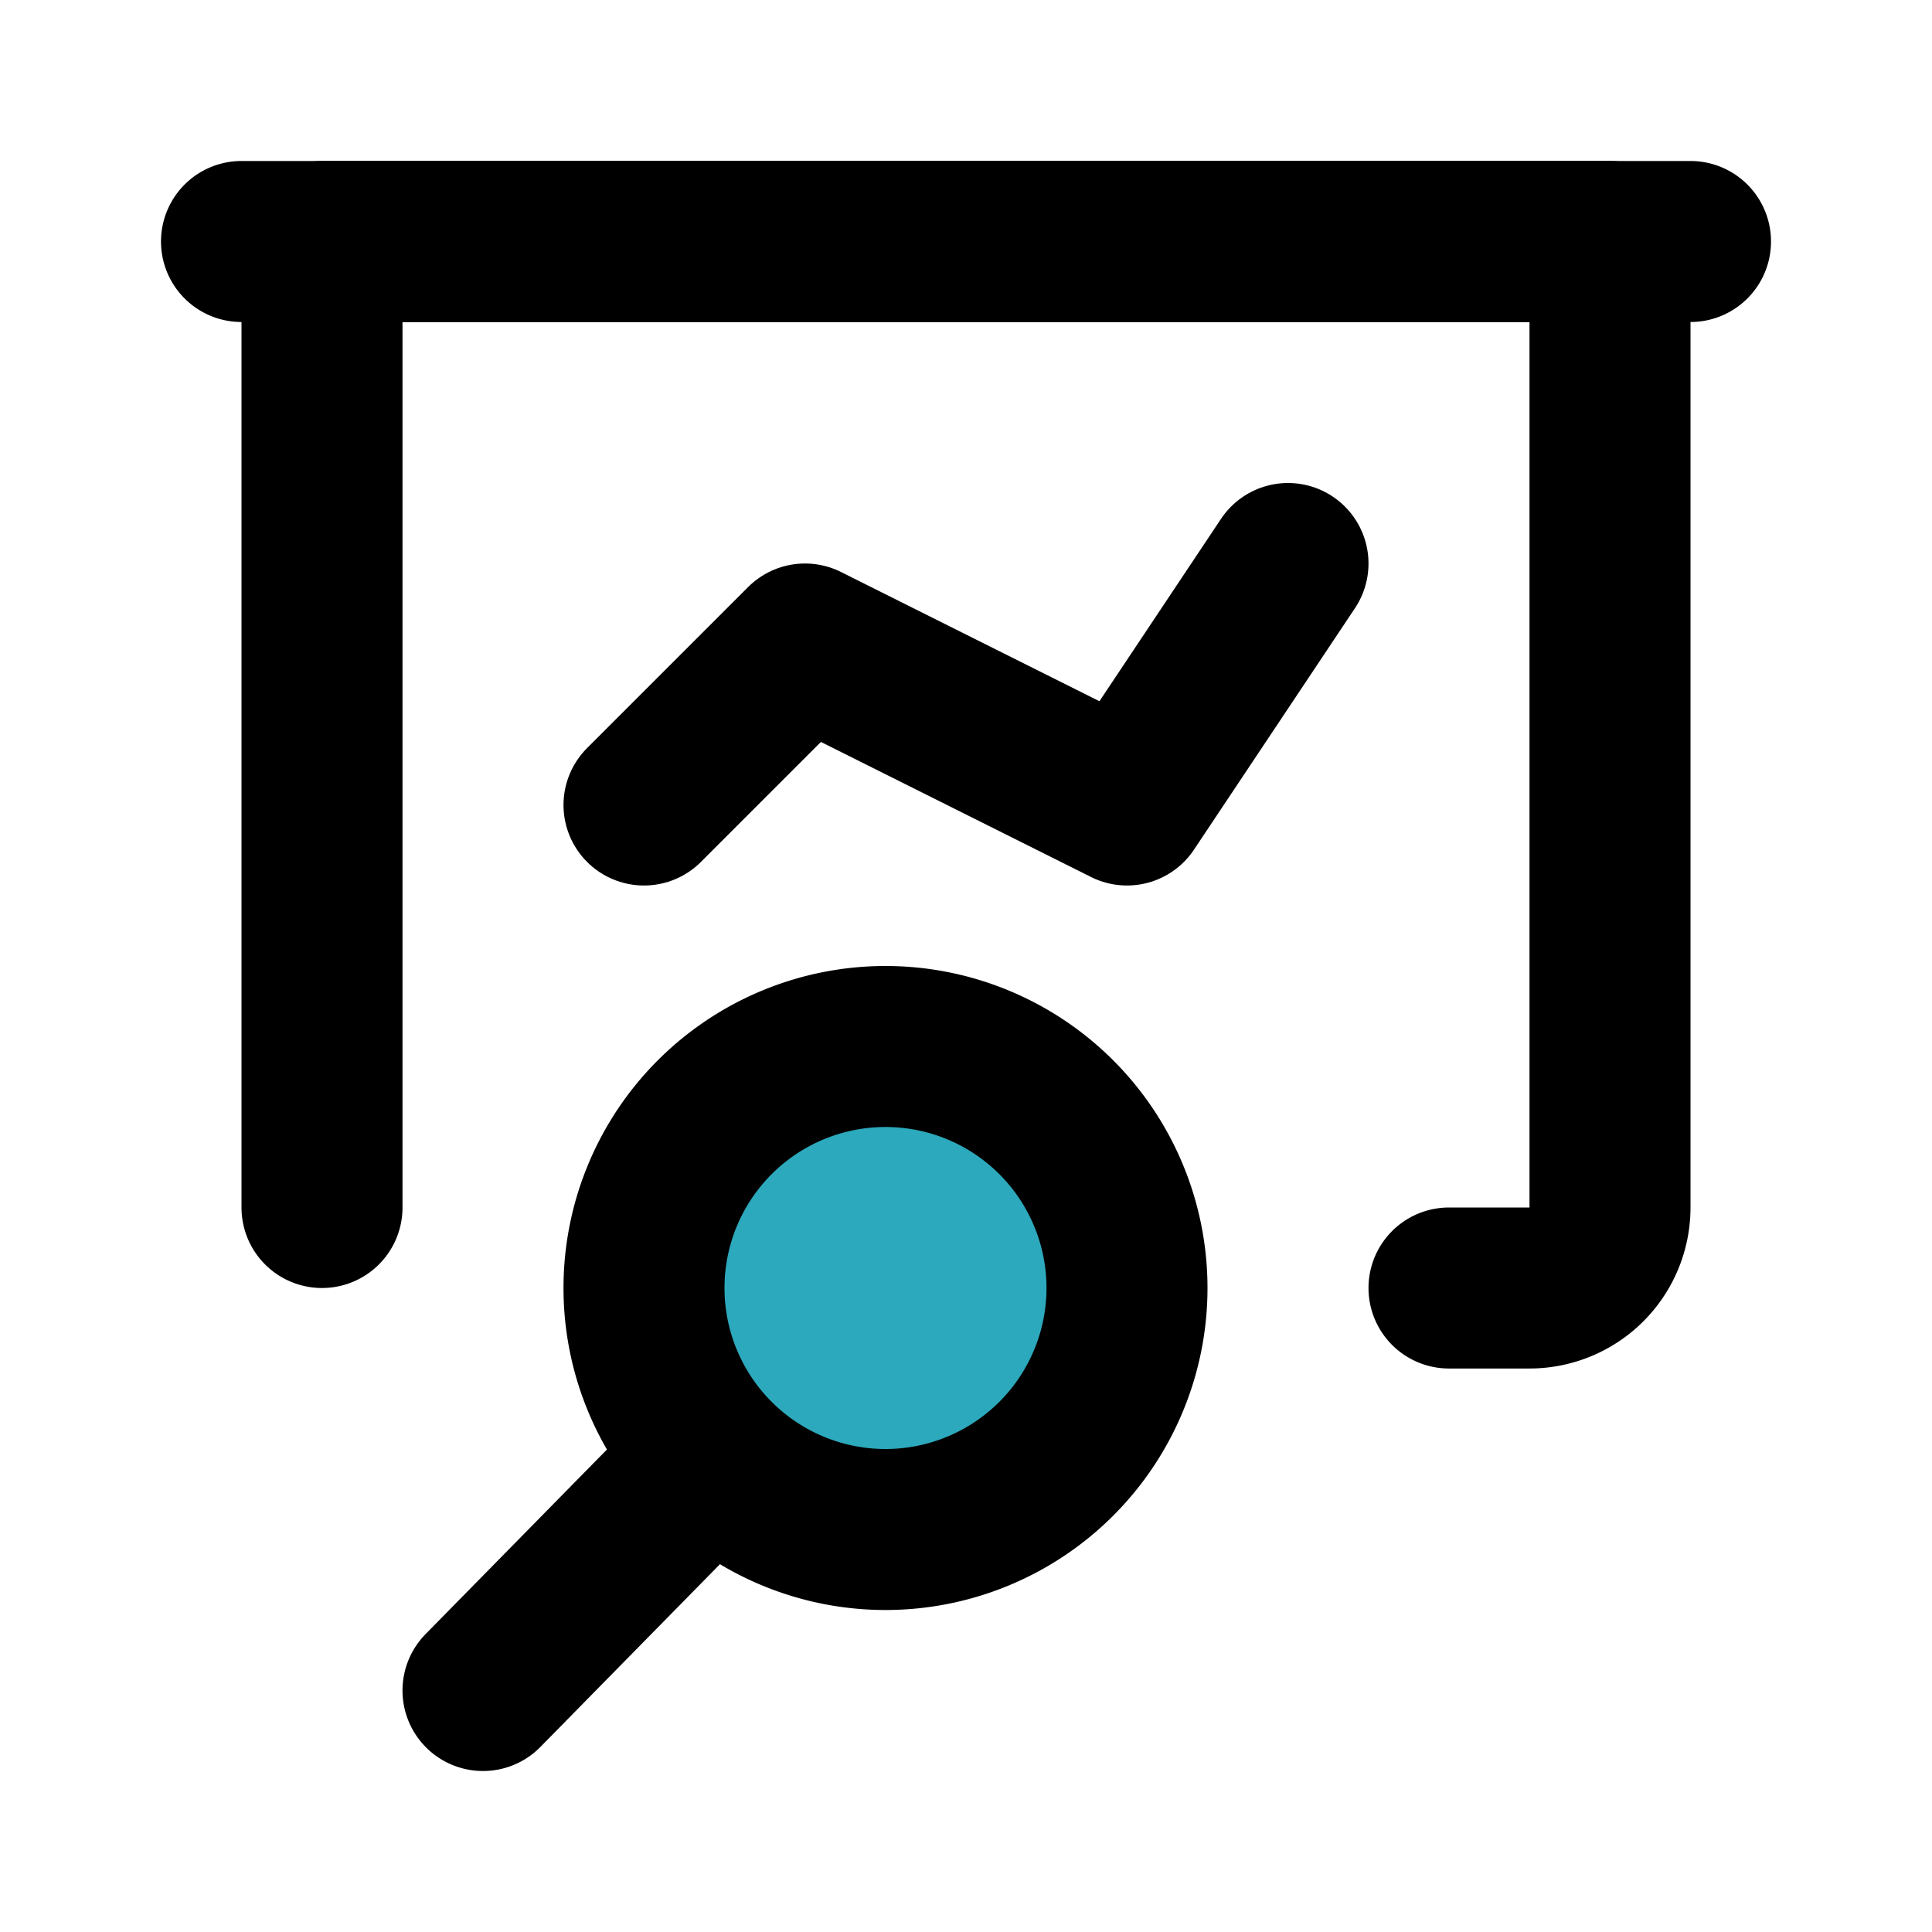
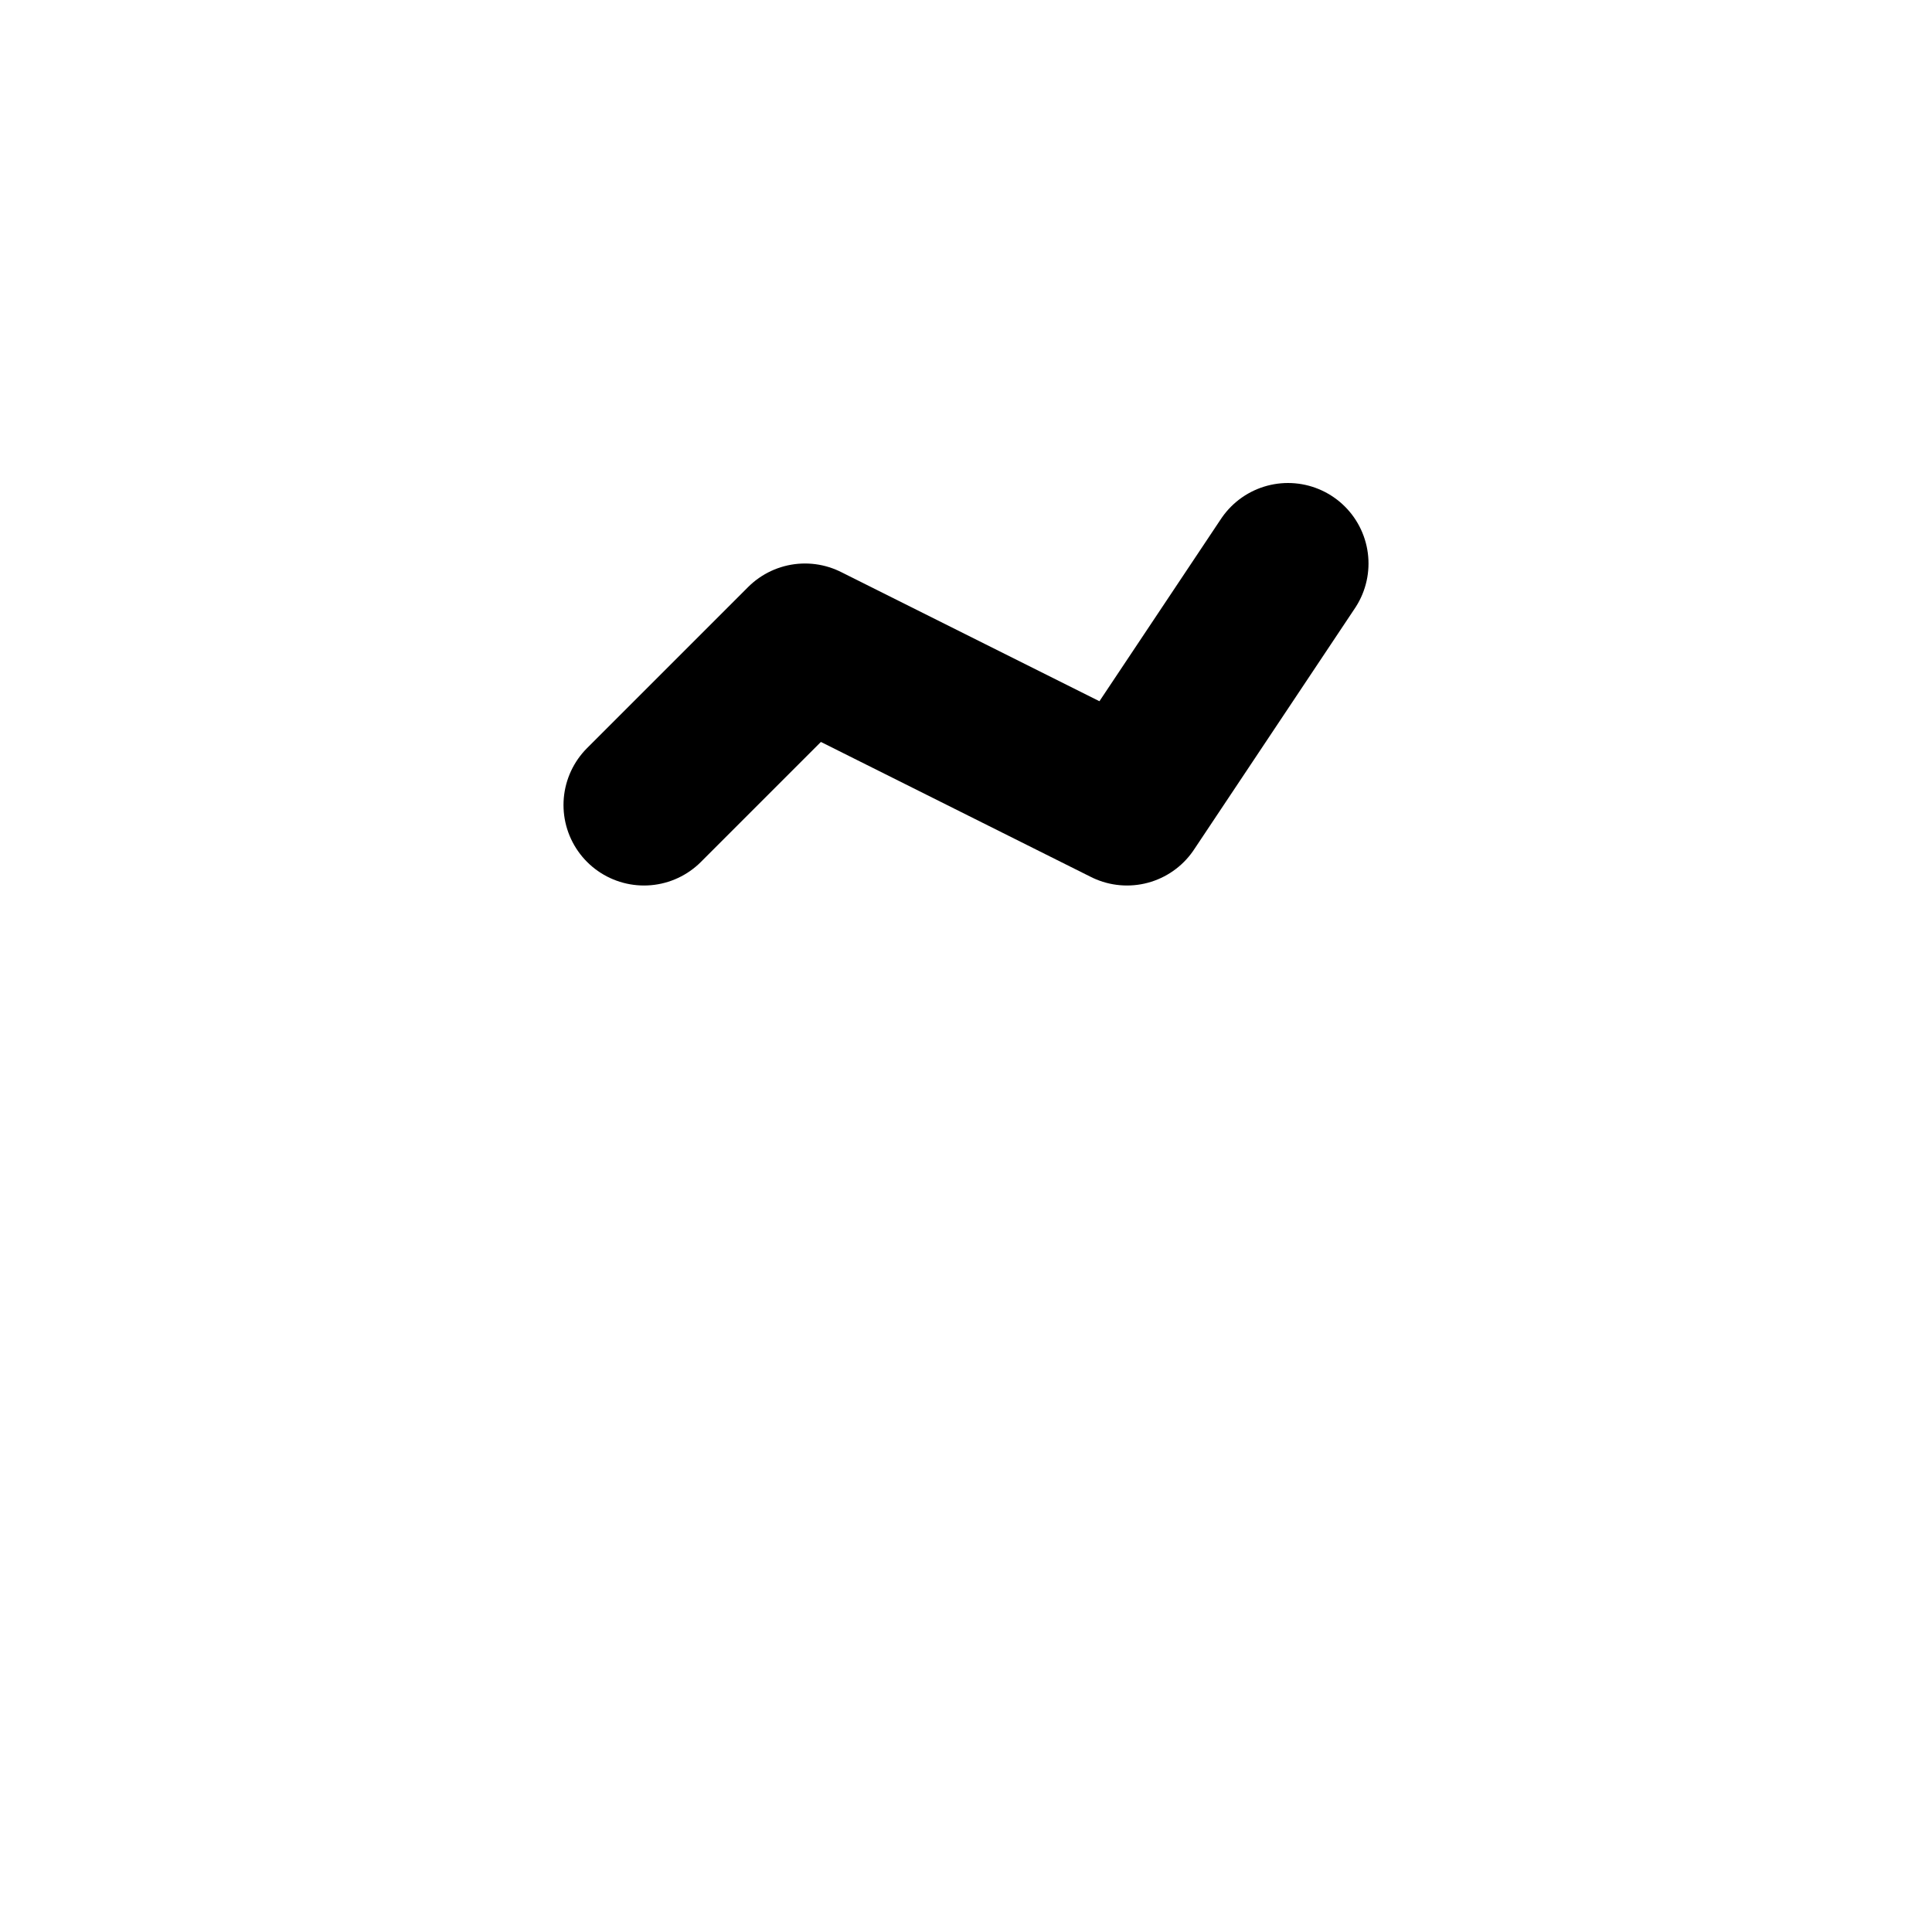
<svg xmlns="http://www.w3.org/2000/svg" fill="#000000" width="800px" height="800px" viewBox="0 0 24 24" id="chart-presentation" data-name="Flat Line" class="icon flat-line">
-   <circle id="secondary" cx="11" cy="16" r="3" style="fill: rgb(44, 169, 188); stroke-width: 2;" />
  <polyline id="primary" points="8 10 10 8 14 10 16 7" style="fill: none; stroke: rgb(0, 0, 0); stroke-linecap: round; stroke-linejoin: round; stroke-width: 2;" />
-   <path id="primary-2" data-name="primary" d="M4,15V3H20V15a1,1,0,0,1-1,1H18" style="fill: none; stroke: rgb(0, 0, 0); stroke-linecap: round; stroke-linejoin: round; stroke-width: 2;" />
-   <path id="primary-3" data-name="primary" d="M8.83,18.12,6,21M11,13a3,3,0,1,0,3,3A3,3,0,0,0,11,13ZM3,3H21" style="fill: none; stroke: rgb(0, 0, 0); stroke-linecap: round; stroke-linejoin: round; stroke-width: 2;" />
</svg>